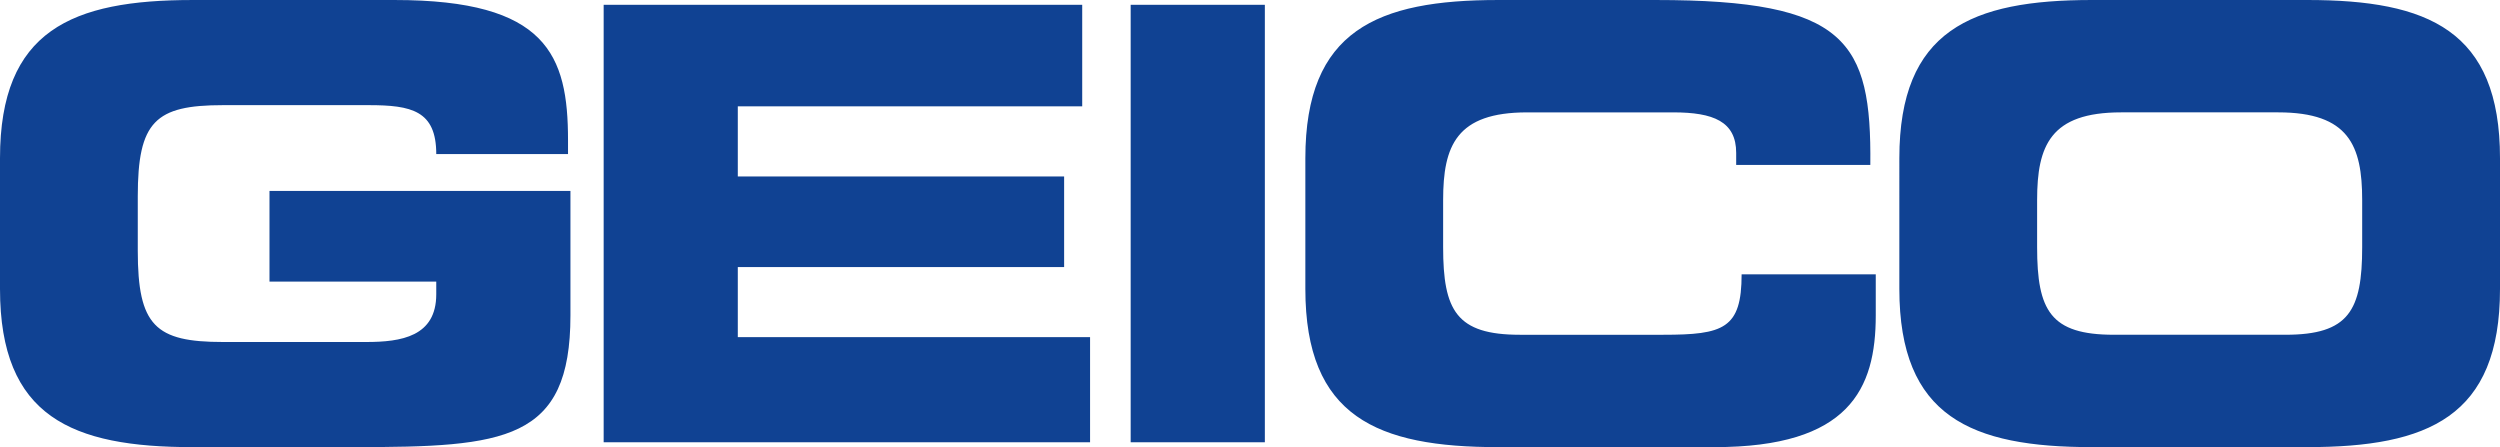
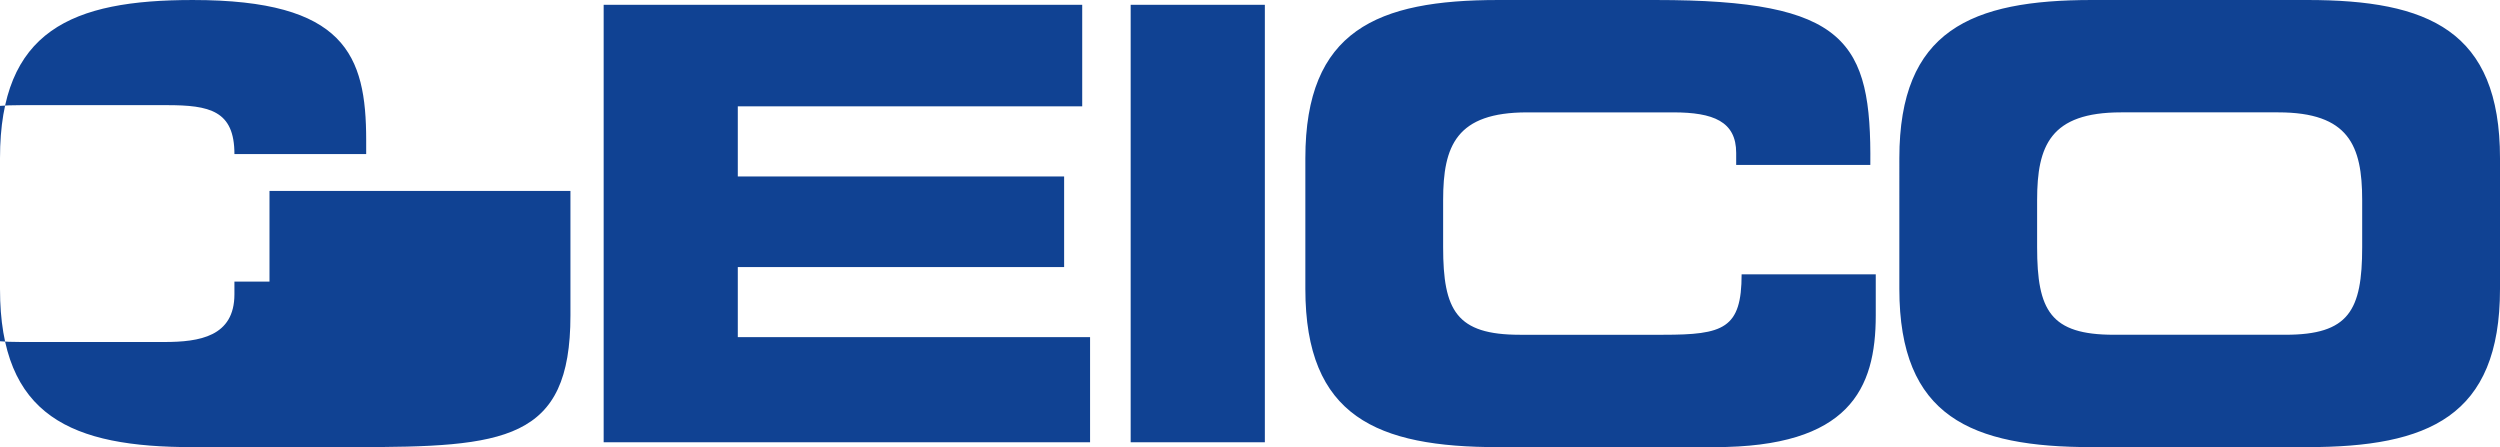
<svg xmlns="http://www.w3.org/2000/svg" viewBox="0 0 812.003 145.229">
  <g fill="#104293" stroke-miterlimit="10" data-paper-data="{&quot;isPaintingLayer&quot;:true}" style="mix-blend-mode:normal">
-     <path d="M0 51.415C0 9.815 23.359.003 62.61.003h65.557c49.458 0 56.326 17.847 56.326 45.522v4.52h-42.795c0-14.13-8.049-15.893-21.974-15.893h-47.3c-21.988 0-27.675 5.292-27.675 29.628v17.658c0 24.35 5.687 29.643 27.675 29.643h46.513c11.388 0 22.76-1.765 22.76-15.5v-4.126H87.53v-29.44h97.75v40.434c0 40.812-21.2 42.78-70.265 42.78H62.61C23.359 145.23 0 135.416 0 93.817zM196.07 1.566h155.434v32.968H239.638v22.775h105.99v29.44h-105.99v22.76h114.417v34.149H196.07zM367.242 1.565h43.583v142.091h-43.583zM423.98 51.415c0-41.6 23.358-51.412 62.61-51.412h51.223c62.013 0 70.077 13.342 69.668 53.57h-43.568v-3.922c0-10.207-7.45-13.152-20.413-13.152h-47.49c-22.965 0-27.281 10.805-27.281 28.462v15.31c0 20.603 4.316 28.462 24.933 28.462h46.514c19.626 0 25.502-1.968 25.502-19.64h43.568v13.356c0 23.942-8.632 42.78-52.404 42.78H486.59c-39.252 0-62.61-9.813-62.61-51.412zM661.658 80.268c0 20.603 4.316 28.462 24.934 28.462h55.728c20.603 0 24.92-7.859 24.92-28.462v-15.31c0-17.657-4.317-28.462-27.267-28.462h-51.034c-22.965 0-27.28 10.805-27.28 28.462zM616.91 51.413C616.91 9.813 640.27 0 679.52 0h69.857c39.267 0 62.626 9.813 62.626 51.413v42.401c0 41.6-23.359 51.413-62.626 51.413H679.52c-39.252 0-62.61-9.814-62.61-51.413z" />
+     <path d="M0 51.415C0 9.815 23.359.003 62.61.003c49.458 0 56.326 17.847 56.326 45.522v4.52h-42.795c0-14.13-8.049-15.893-21.974-15.893h-47.3c-21.988 0-27.675 5.292-27.675 29.628v17.658c0 24.35 5.687 29.643 27.675 29.643h46.513c11.388 0 22.76-1.765 22.76-15.5v-4.126H87.53v-29.44h97.75v40.434c0 40.812-21.2 42.78-70.265 42.78H62.61C23.359 145.23 0 135.416 0 93.817zM196.07 1.566h155.434v32.968H239.638v22.775h105.99v29.44h-105.99v22.76h114.417v34.149H196.07zM367.242 1.565h43.583v142.091h-43.583zM423.98 51.415c0-41.6 23.358-51.412 62.61-51.412h51.223c62.013 0 70.077 13.342 69.668 53.57h-43.568v-3.922c0-10.207-7.45-13.152-20.413-13.152h-47.49c-22.965 0-27.281 10.805-27.281 28.462v15.31c0 20.603 4.316 28.462 24.933 28.462h46.514c19.626 0 25.502-1.968 25.502-19.64h43.568v13.356c0 23.942-8.632 42.78-52.404 42.78H486.59c-39.252 0-62.61-9.813-62.61-51.412zM661.658 80.268c0 20.603 4.316 28.462 24.934 28.462h55.728c20.603 0 24.92-7.859 24.92-28.462v-15.31c0-17.657-4.317-28.462-27.267-28.462h-51.034c-22.965 0-27.28 10.805-27.28 28.462zM616.91 51.413C616.91 9.813 640.27 0 679.52 0h69.857c39.267 0 62.626 9.813 62.626 51.413v42.401c0 41.6-23.359 51.413-62.626 51.413H679.52c-39.252 0-62.61-9.814-62.61-51.413z" />
  </g>
</svg>